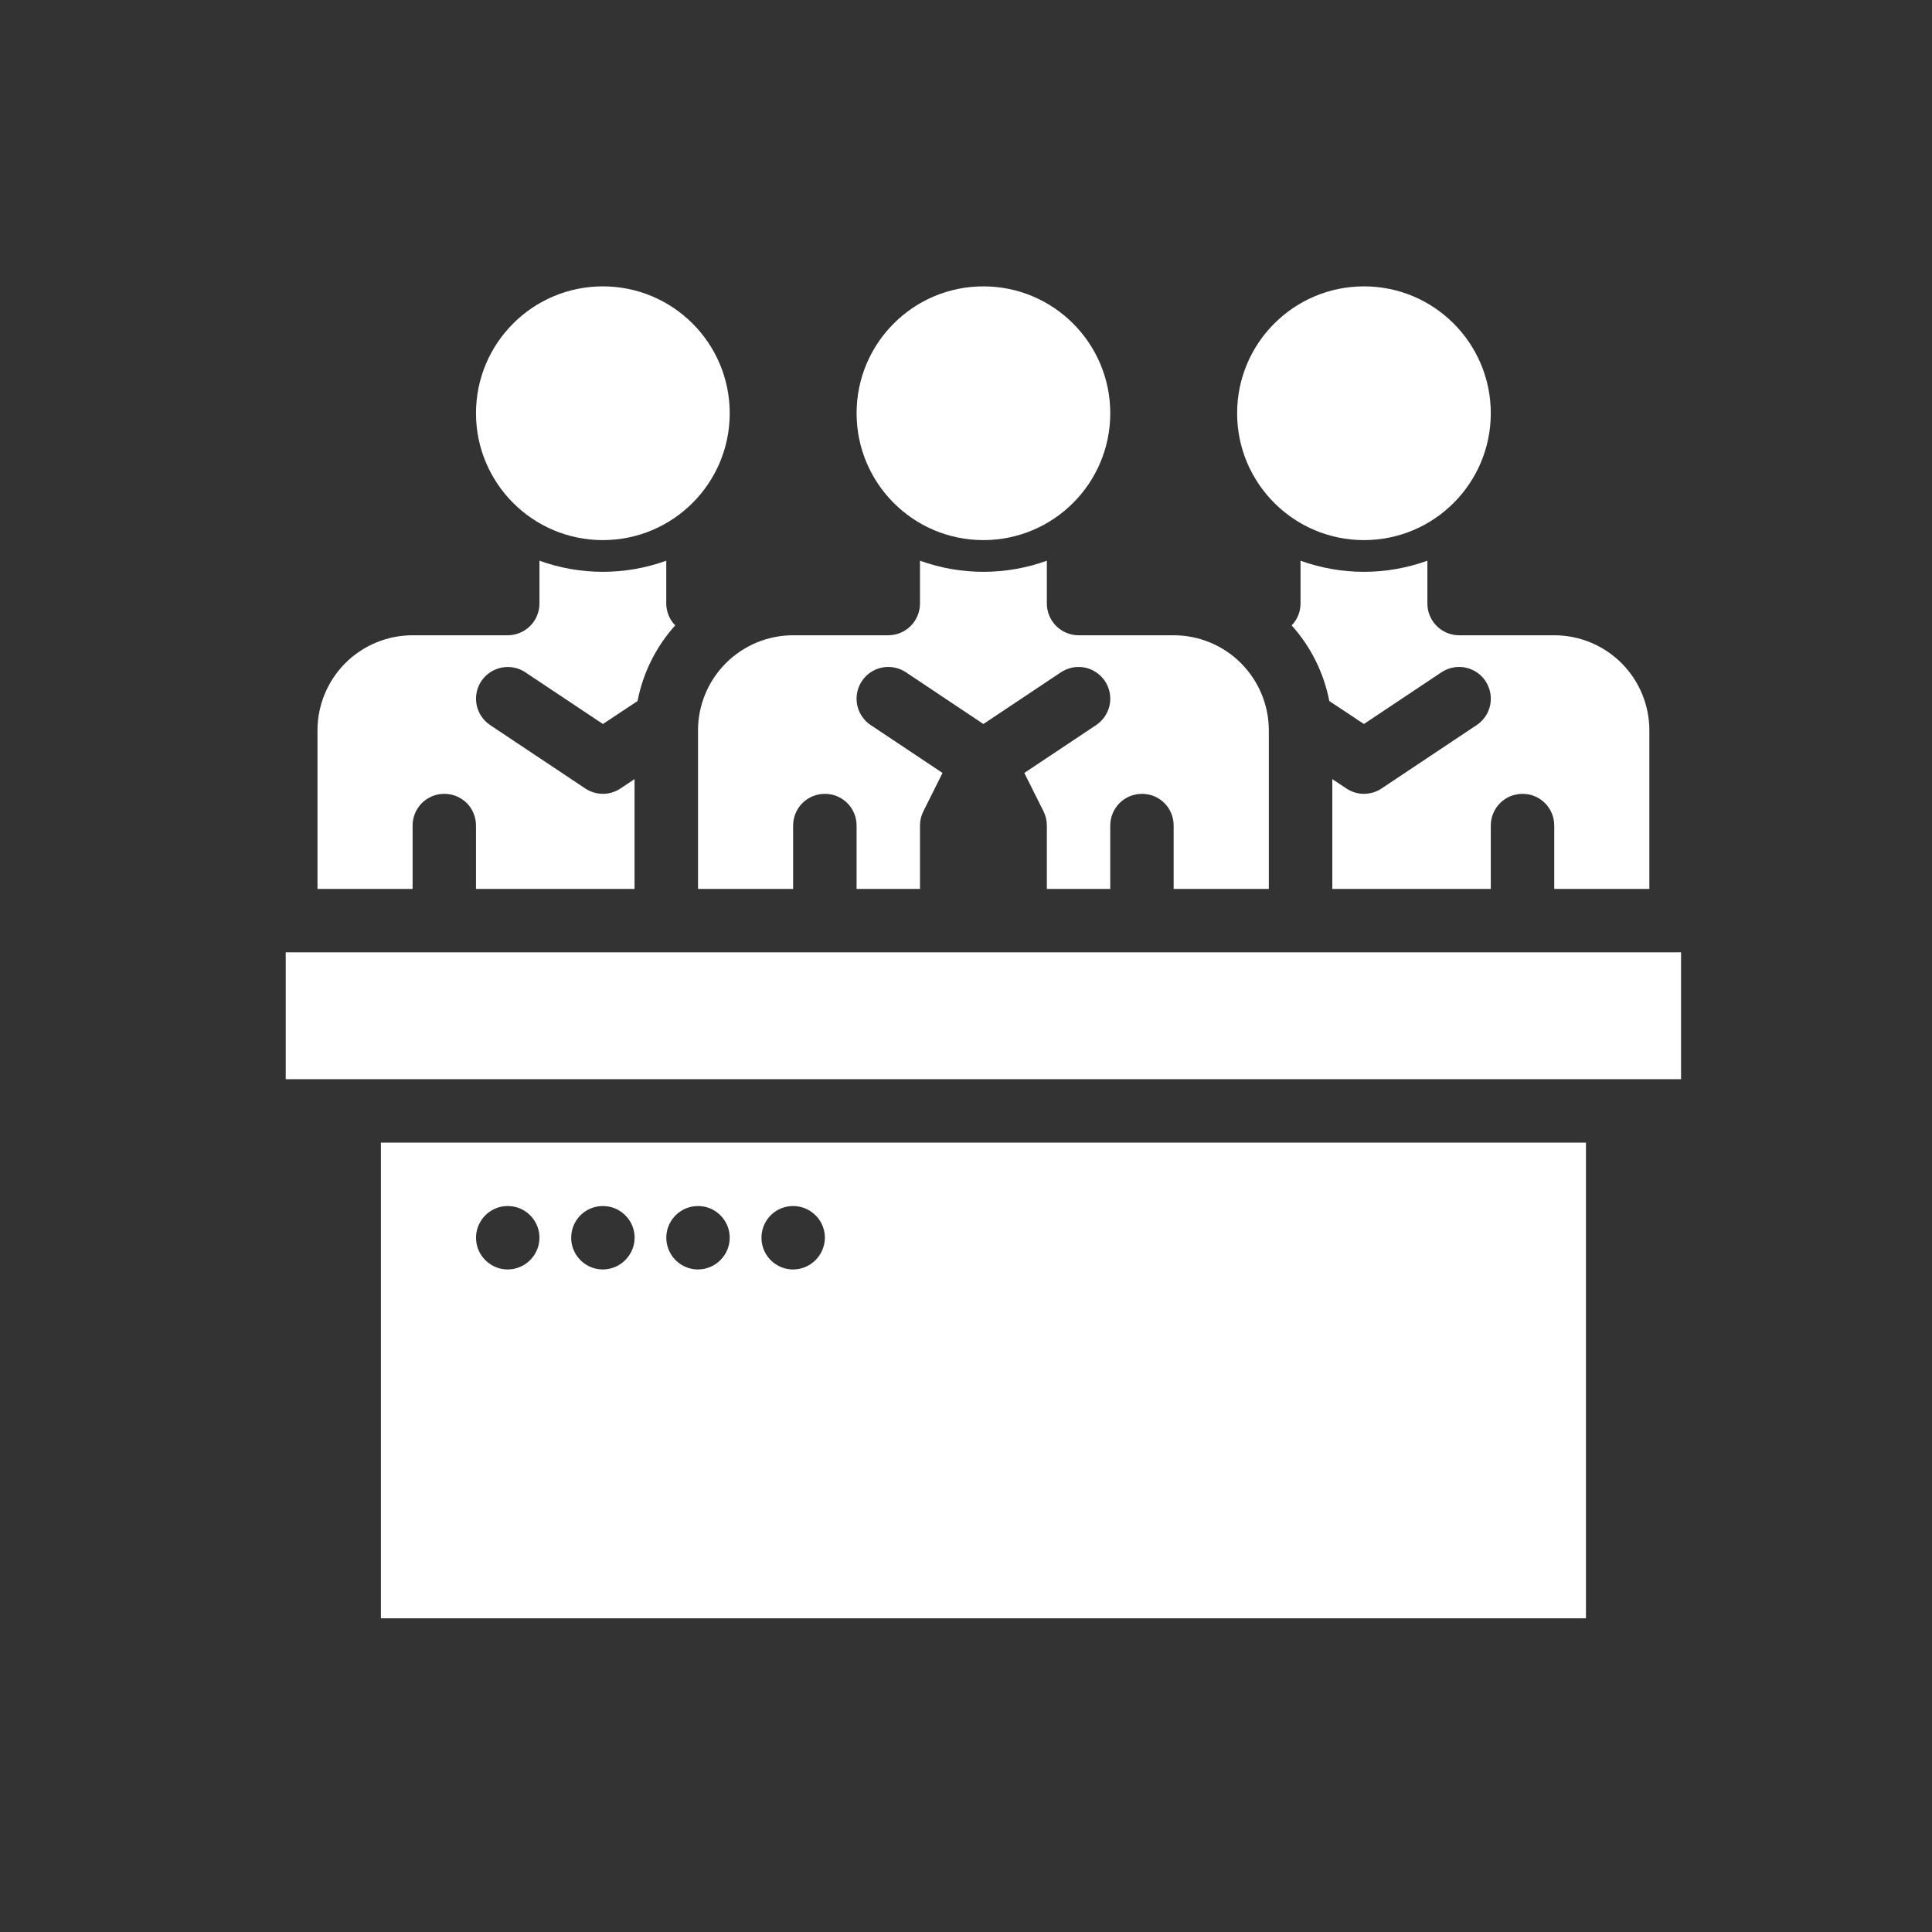
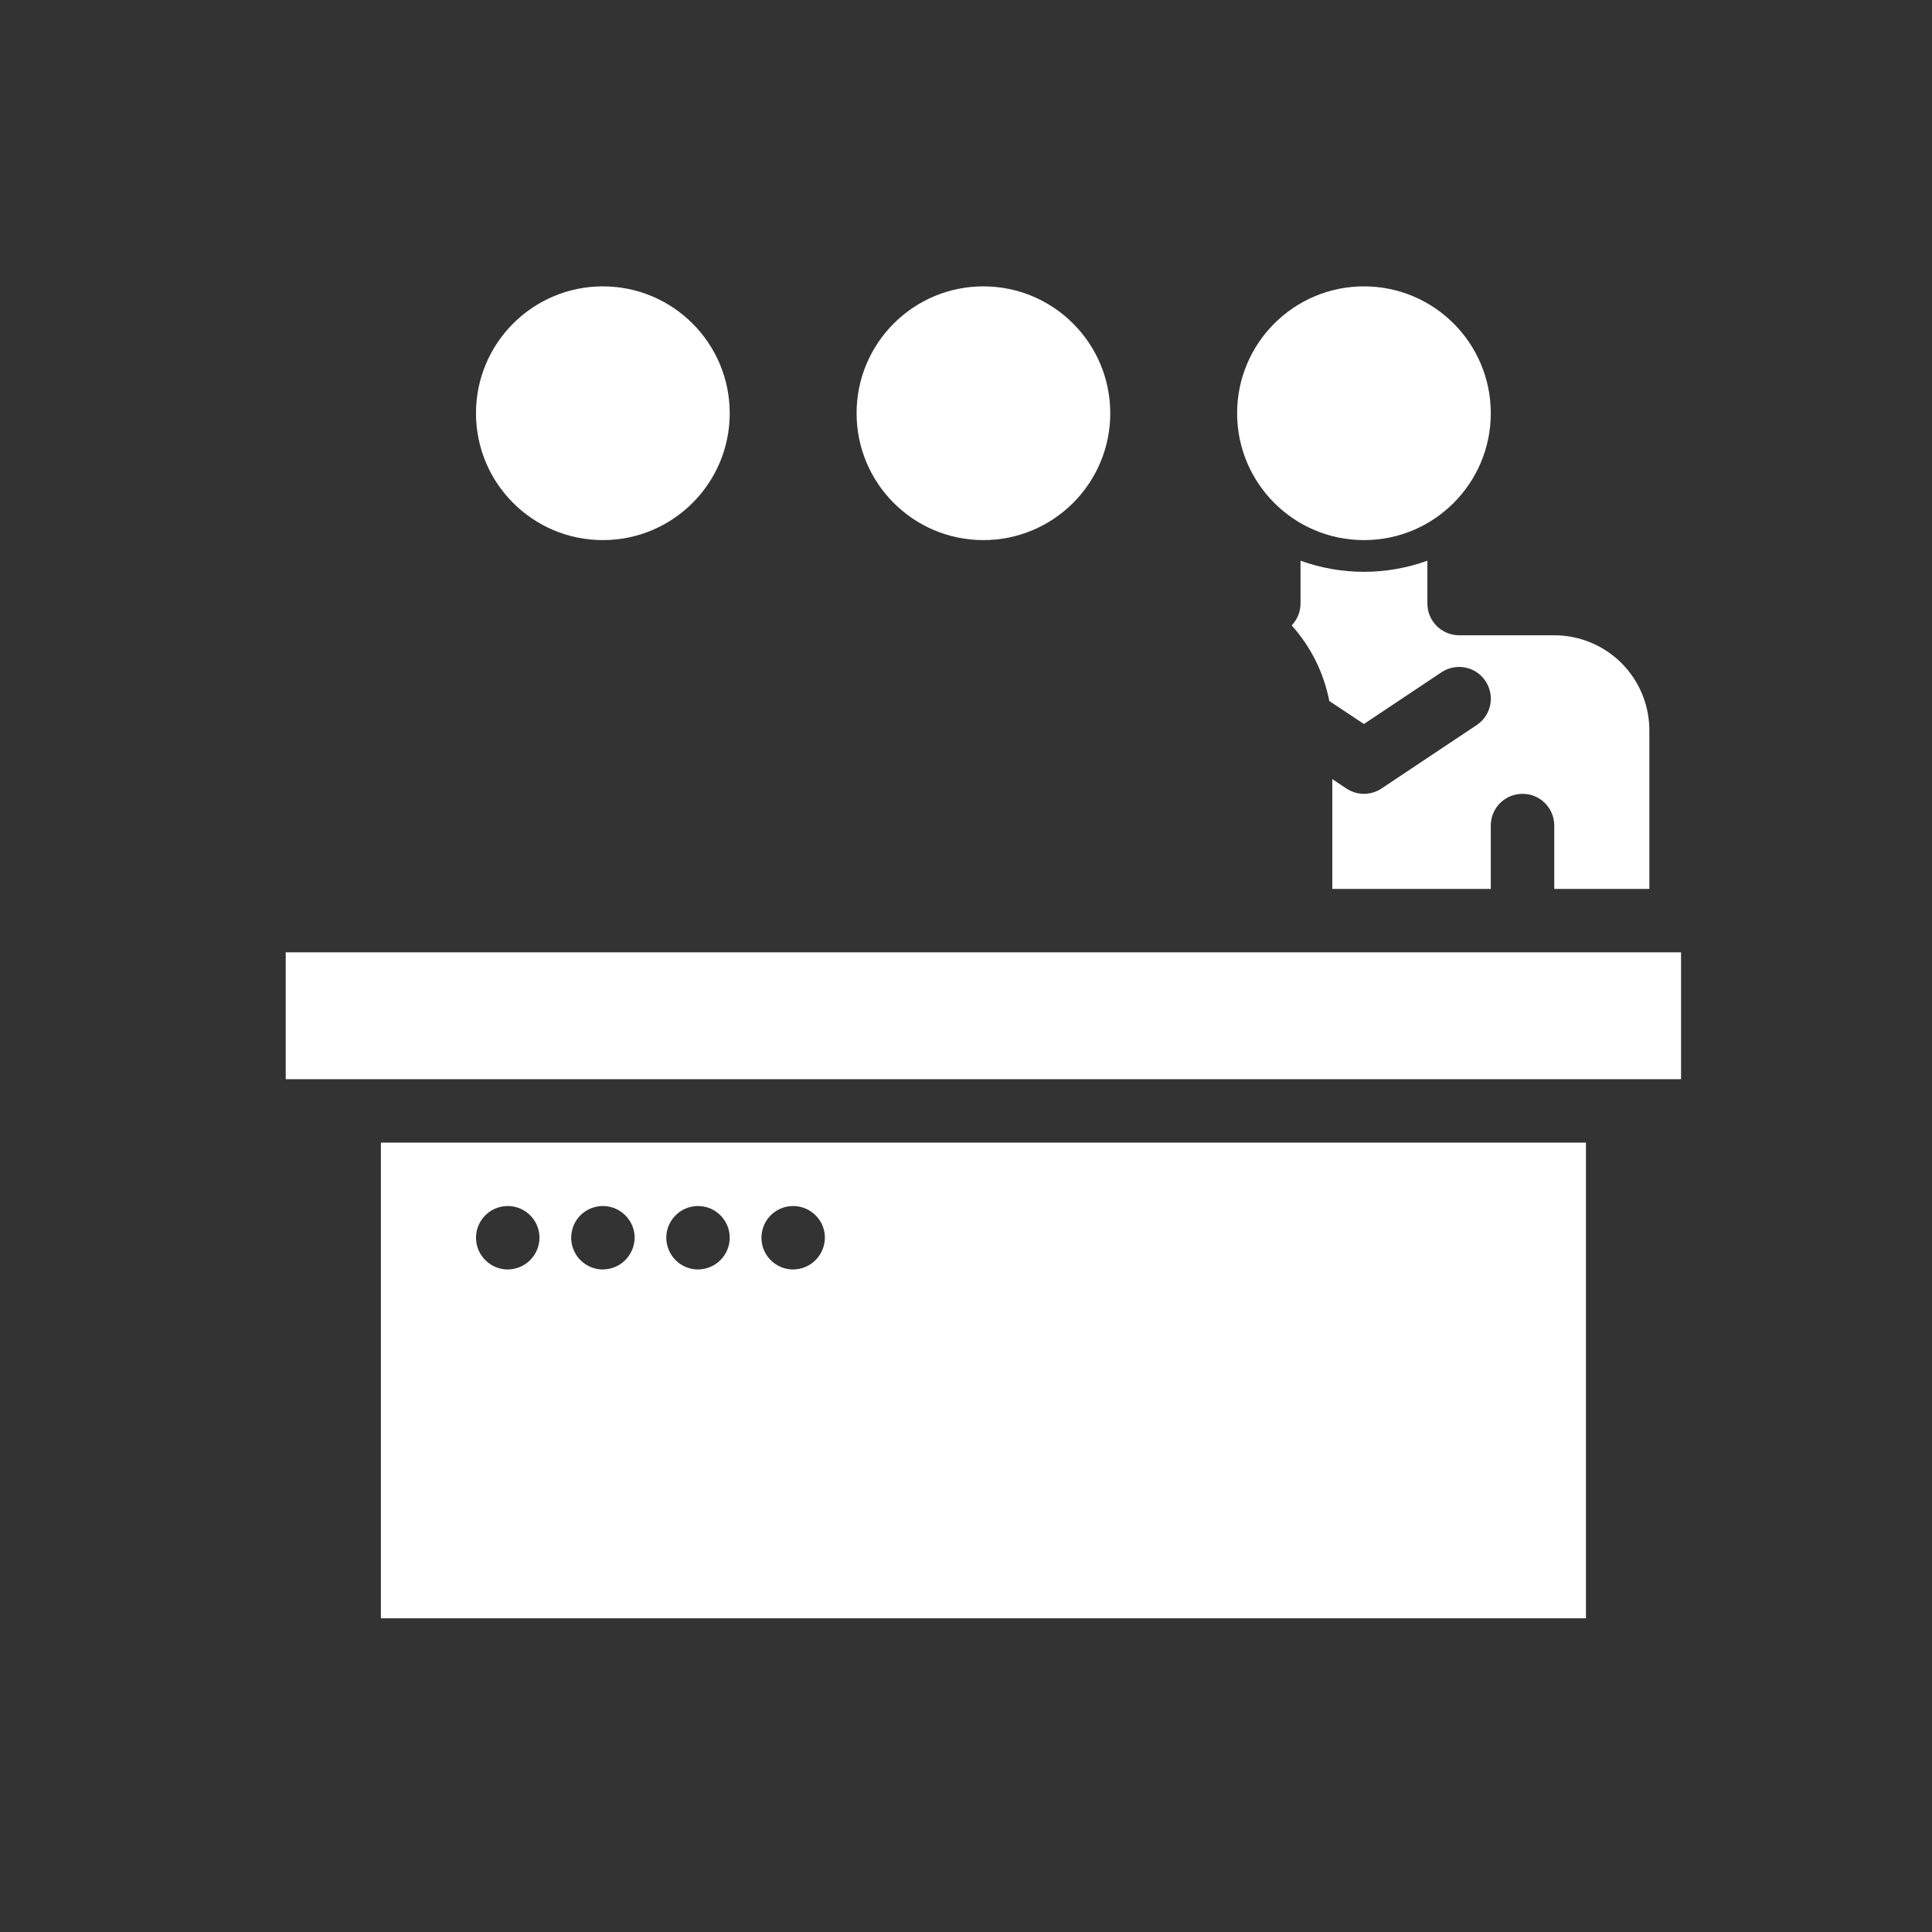
<svg xmlns="http://www.w3.org/2000/svg" width="27" height="27" viewBox="0 0 27 27" fill="none">
  <rect x="0" y="0" width="27" height="27" fill="#333333" stroke="none" />
-   <path d="M22.606 15.082H23.493V13.309H18.174H14.629H12.857H9.311H3.993V15.082H4.879H22.606Z" fill="white" />
-   <path d="M9.755 10.207V12.423H11.084V11.537C11.084 11.419 11.131 11.306 11.214 11.223C11.297 11.14 11.41 11.094 11.528 11.094C11.645 11.094 11.758 11.14 11.841 11.223C11.924 11.306 11.971 11.419 11.971 11.537V12.423H12.857V11.537C12.857 11.468 12.873 11.4 12.904 11.338L13.172 10.802L12.168 10.133C12.07 10.068 12.002 9.966 11.979 9.851C11.956 9.736 11.98 9.616 12.045 9.518C12.11 9.42 12.212 9.352 12.327 9.329C12.442 9.306 12.562 9.33 12.66 9.395L13.743 10.118L14.827 9.395C14.876 9.363 14.93 9.341 14.987 9.329C15.044 9.318 15.103 9.318 15.16 9.329C15.217 9.341 15.271 9.363 15.319 9.396C15.368 9.428 15.409 9.47 15.442 9.518C15.474 9.567 15.496 9.621 15.508 9.678C15.519 9.735 15.519 9.794 15.508 9.851C15.496 9.908 15.473 9.962 15.441 10.011C15.409 10.059 15.367 10.1 15.319 10.133L14.315 10.802L14.583 11.338C14.614 11.4 14.63 11.468 14.63 11.537V12.423H15.516V11.537C15.516 11.419 15.563 11.306 15.646 11.223C15.729 11.14 15.842 11.094 15.959 11.094C16.077 11.094 16.189 11.14 16.273 11.223C16.356 11.306 16.402 11.419 16.402 11.537V12.423H17.732V10.207C17.732 9.855 17.591 9.517 17.342 9.267C17.093 9.018 16.755 8.878 16.402 8.878H15.073C14.955 8.878 14.843 8.831 14.76 8.748C14.677 8.665 14.63 8.552 14.63 8.434V7.836C14.057 8.043 13.43 8.043 12.857 7.836V8.434C12.857 8.552 12.81 8.665 12.727 8.748C12.644 8.831 12.531 8.878 12.414 8.878H11.084C10.732 8.878 10.394 9.018 10.145 9.267C9.895 9.517 9.755 9.855 9.755 10.207Z" fill="white" />
-   <path d="M5.766 11.537C5.766 11.419 5.813 11.306 5.896 11.223C5.979 11.14 6.092 11.094 6.209 11.094C6.327 11.094 6.439 11.14 6.523 11.223C6.606 11.306 6.652 11.419 6.652 11.537V12.423H8.868V10.888L8.67 11.02C8.597 11.068 8.512 11.094 8.425 11.094C8.337 11.093 8.252 11.068 8.179 11.019L6.85 10.133C6.752 10.068 6.684 9.966 6.661 9.851C6.638 9.736 6.662 9.616 6.727 9.518C6.792 9.421 6.894 9.353 7.009 9.33C7.124 9.307 7.244 9.33 7.341 9.395L8.426 10.118L8.91 9.797C8.986 9.403 9.168 9.038 9.436 8.74C9.356 8.658 9.312 8.549 9.311 8.434V7.836C8.739 8.043 8.111 8.043 7.539 7.836V8.434C7.539 8.552 7.492 8.665 7.409 8.748C7.326 8.831 7.213 8.878 7.096 8.878H5.766C5.414 8.878 5.076 9.018 4.826 9.267C4.577 9.517 4.437 9.855 4.437 10.207V12.423H5.766V11.537Z" fill="white" />
+   <path d="M22.606 15.082H23.493V13.309H18.174H14.629H12.857H3.993V15.082H4.879H22.606Z" fill="white" />
  <path d="M8.425 7.548C9.404 7.548 10.198 6.754 10.198 5.775C10.198 4.796 9.404 4.002 8.425 4.002C7.446 4.002 6.652 4.796 6.652 5.775C6.652 6.754 7.446 7.548 8.425 7.548Z" fill="white" />
  <path d="M13.743 7.548C14.722 7.548 15.516 6.754 15.516 5.775C15.516 4.796 14.722 4.002 13.743 4.002C12.764 4.002 11.971 4.796 11.971 5.775C11.971 6.754 12.764 7.548 13.743 7.548Z" fill="white" />
  <path d="M19.062 7.548C20.041 7.548 20.834 6.754 20.834 5.775C20.834 4.796 20.041 4.002 19.062 4.002C18.083 4.002 17.289 4.796 17.289 5.775C17.289 6.754 18.083 7.548 19.062 7.548Z" fill="white" />
  <path d="M18.051 8.74C18.319 9.038 18.501 9.403 18.577 9.797L19.061 10.118L20.145 9.395C20.243 9.33 20.363 9.306 20.478 9.329C20.593 9.352 20.695 9.42 20.76 9.518C20.825 9.616 20.849 9.736 20.826 9.851C20.803 9.966 20.735 10.068 20.637 10.133L19.308 11.019C19.235 11.068 19.15 11.093 19.062 11.094C18.975 11.094 18.89 11.068 18.817 11.02L18.619 10.888V12.423H20.834V11.537C20.834 11.419 20.881 11.306 20.964 11.223C21.047 11.14 21.16 11.094 21.278 11.094C21.395 11.094 21.508 11.14 21.591 11.223C21.674 11.306 21.721 11.419 21.721 11.537V12.423H23.05V10.207C23.05 9.855 22.91 9.517 22.661 9.267C22.411 9.018 22.073 8.878 21.721 8.878H20.391C20.274 8.878 20.161 8.831 20.078 8.748C19.995 8.665 19.948 8.552 19.948 8.434V7.836C19.375 8.043 18.748 8.043 18.175 7.836V8.434C18.175 8.549 18.131 8.658 18.051 8.74Z" fill="white" />
  <path d="M5.323 15.968V22.616H22.164V15.968H5.323ZM7.096 17.741C7.008 17.741 6.923 17.715 6.85 17.666C6.777 17.617 6.72 17.548 6.686 17.467C6.653 17.386 6.644 17.297 6.661 17.211C6.678 17.125 6.721 17.046 6.783 16.984C6.845 16.922 6.923 16.88 7.009 16.863C7.095 16.846 7.185 16.855 7.266 16.888C7.346 16.922 7.416 16.979 7.464 17.051C7.513 17.124 7.539 17.21 7.539 17.297C7.539 17.415 7.492 17.527 7.409 17.61C7.326 17.694 7.213 17.74 7.096 17.741ZM8.425 17.741C8.338 17.741 8.252 17.715 8.179 17.666C8.106 17.617 8.05 17.548 8.016 17.467C7.982 17.386 7.974 17.297 7.991 17.211C8.008 17.125 8.05 17.046 8.112 16.984C8.174 16.922 8.253 16.88 8.339 16.863C8.425 16.846 8.514 16.855 8.595 16.888C8.676 16.922 8.745 16.979 8.794 17.051C8.843 17.124 8.869 17.21 8.869 17.297C8.868 17.415 8.821 17.527 8.738 17.61C8.655 17.694 8.543 17.74 8.425 17.741ZM9.755 17.741C9.667 17.741 9.582 17.715 9.509 17.666C9.436 17.617 9.379 17.548 9.346 17.467C9.312 17.386 9.303 17.297 9.32 17.211C9.337 17.125 9.38 17.046 9.442 16.984C9.504 16.922 9.583 16.88 9.668 16.863C9.754 16.846 9.844 16.855 9.925 16.888C10.005 16.922 10.075 16.979 10.123 17.051C10.172 17.124 10.198 17.21 10.198 17.297C10.198 17.415 10.151 17.527 10.068 17.61C9.985 17.694 9.872 17.74 9.755 17.741ZM11.084 17.741C10.997 17.741 10.911 17.715 10.838 17.666C10.765 17.617 10.709 17.548 10.675 17.467C10.642 17.386 10.633 17.297 10.65 17.211C10.667 17.125 10.709 17.046 10.771 16.984C10.833 16.922 10.912 16.88 10.998 16.863C11.084 16.846 11.173 16.855 11.254 16.888C11.335 16.922 11.404 16.979 11.453 17.051C11.502 17.124 11.528 17.21 11.528 17.297C11.527 17.415 11.48 17.527 11.397 17.61C11.314 17.694 11.202 17.74 11.084 17.741Z" fill="white" />
</svg>